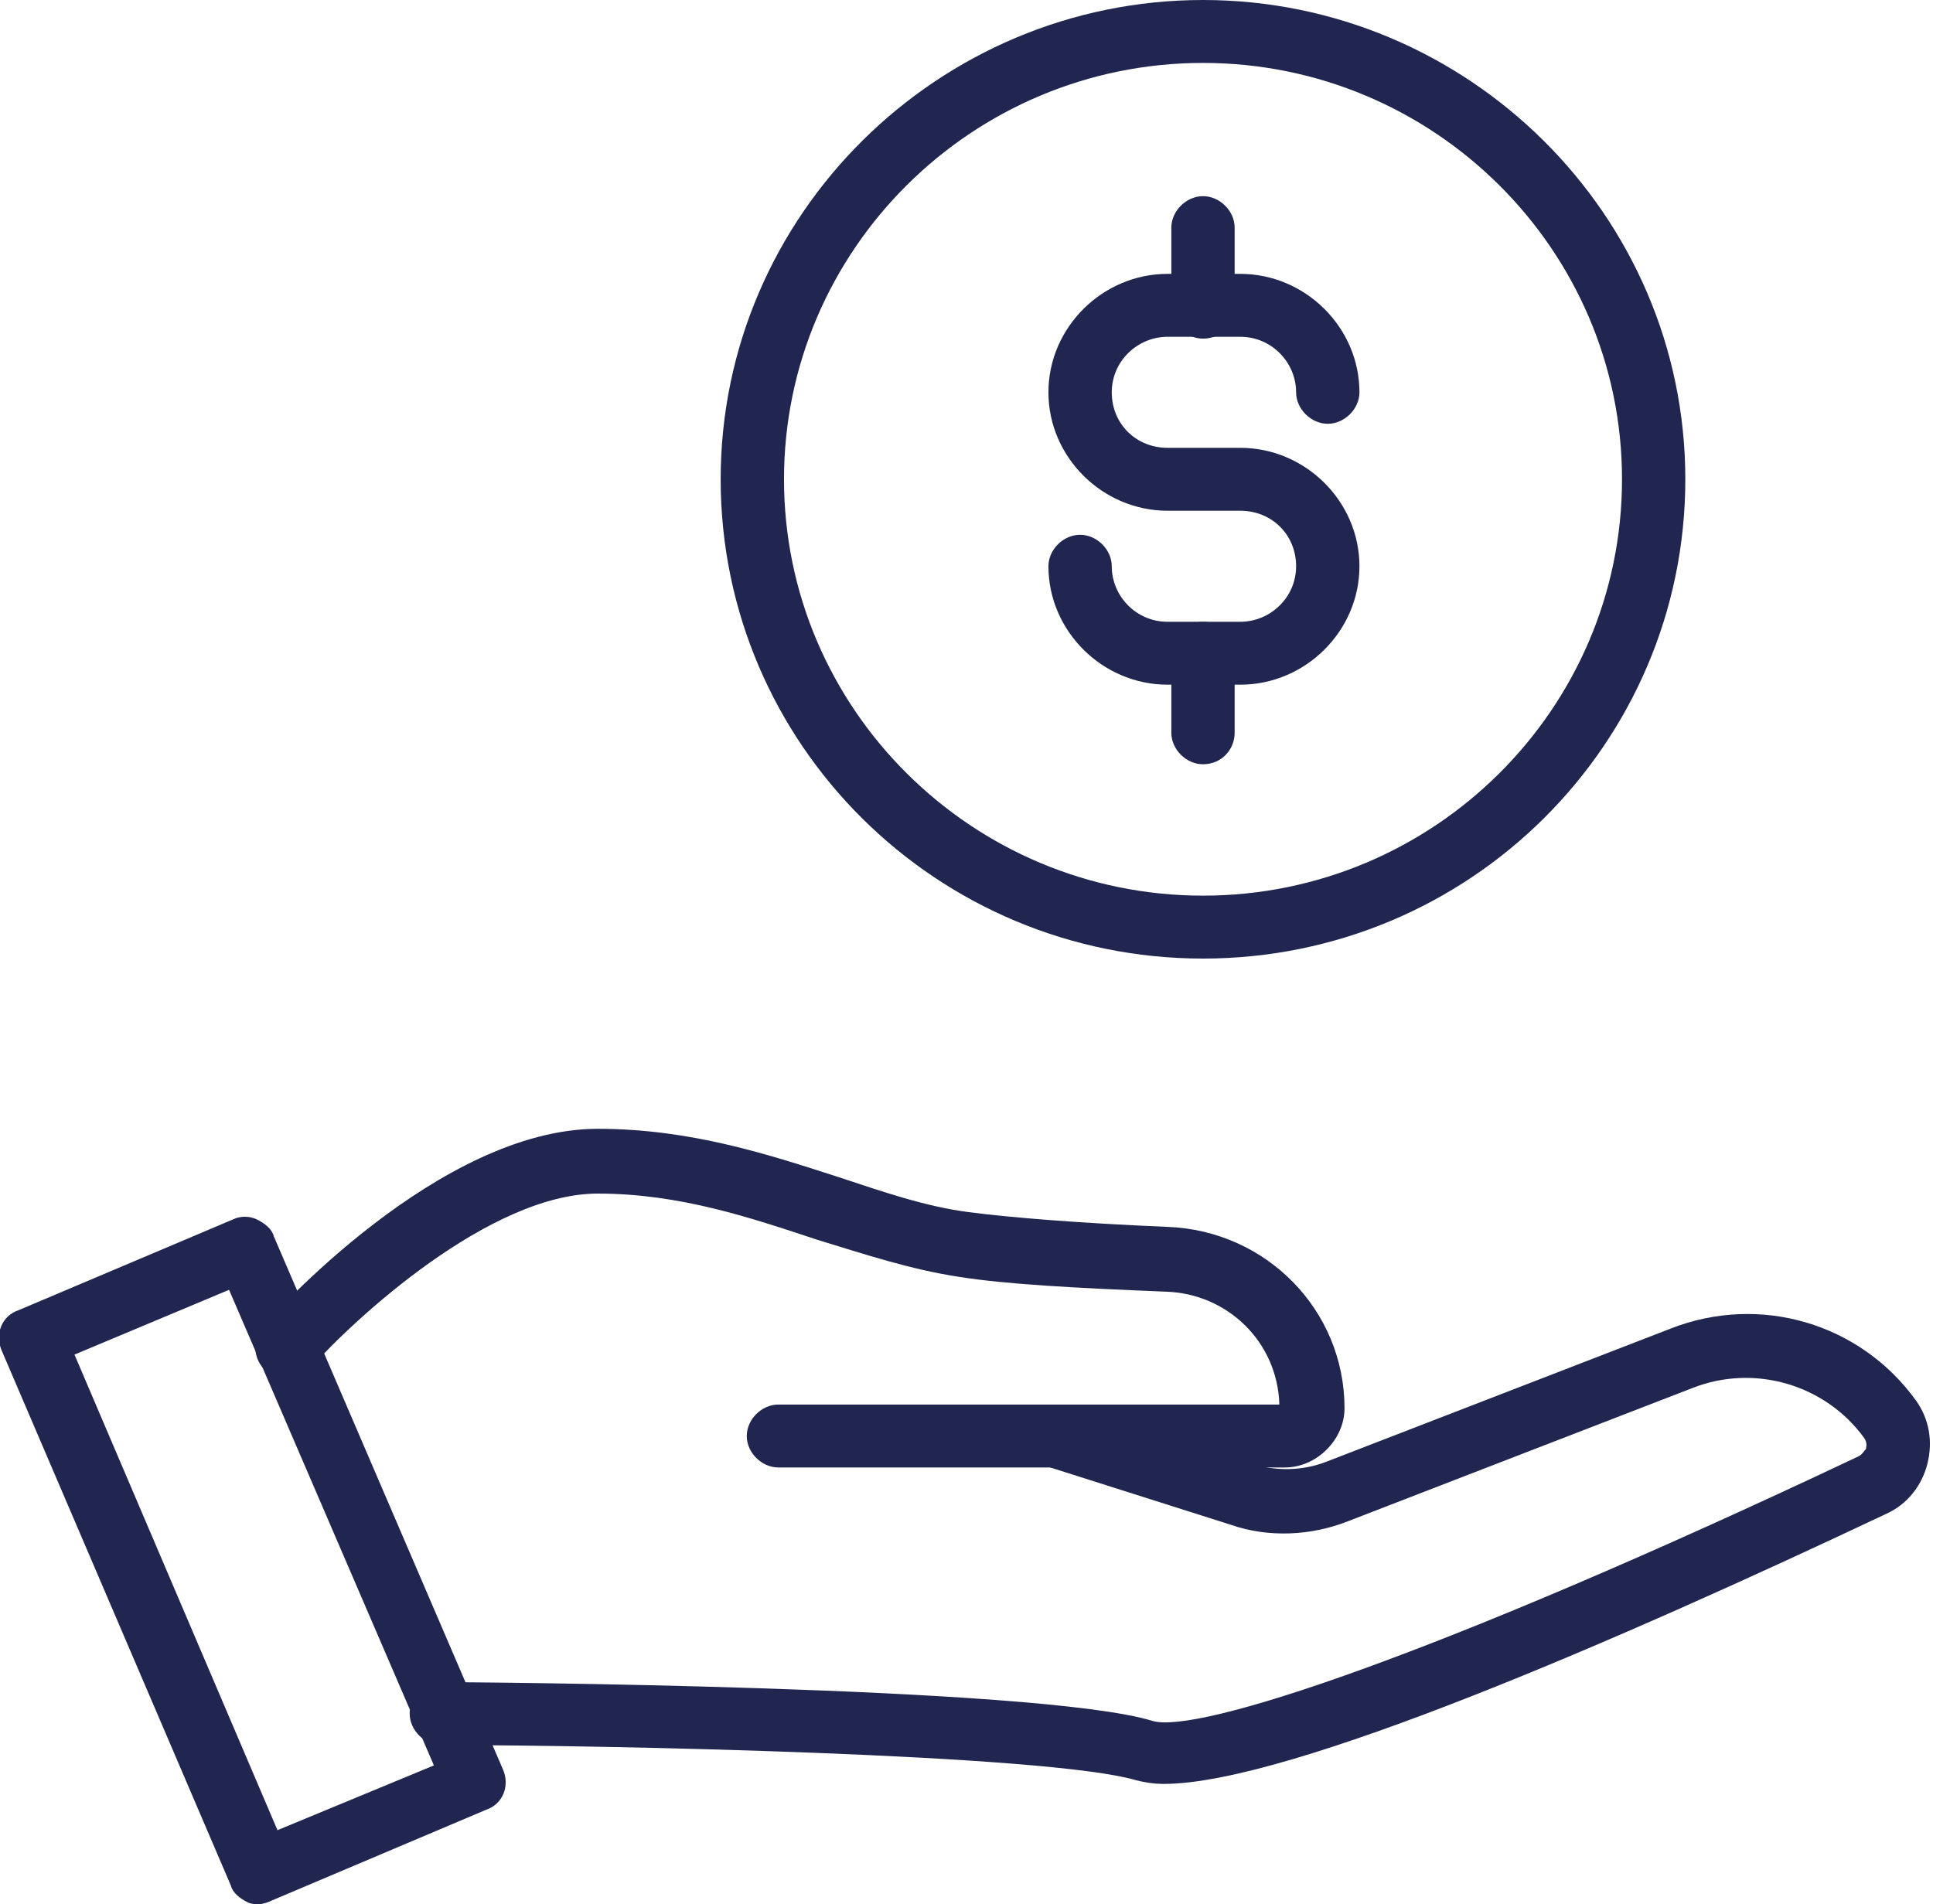
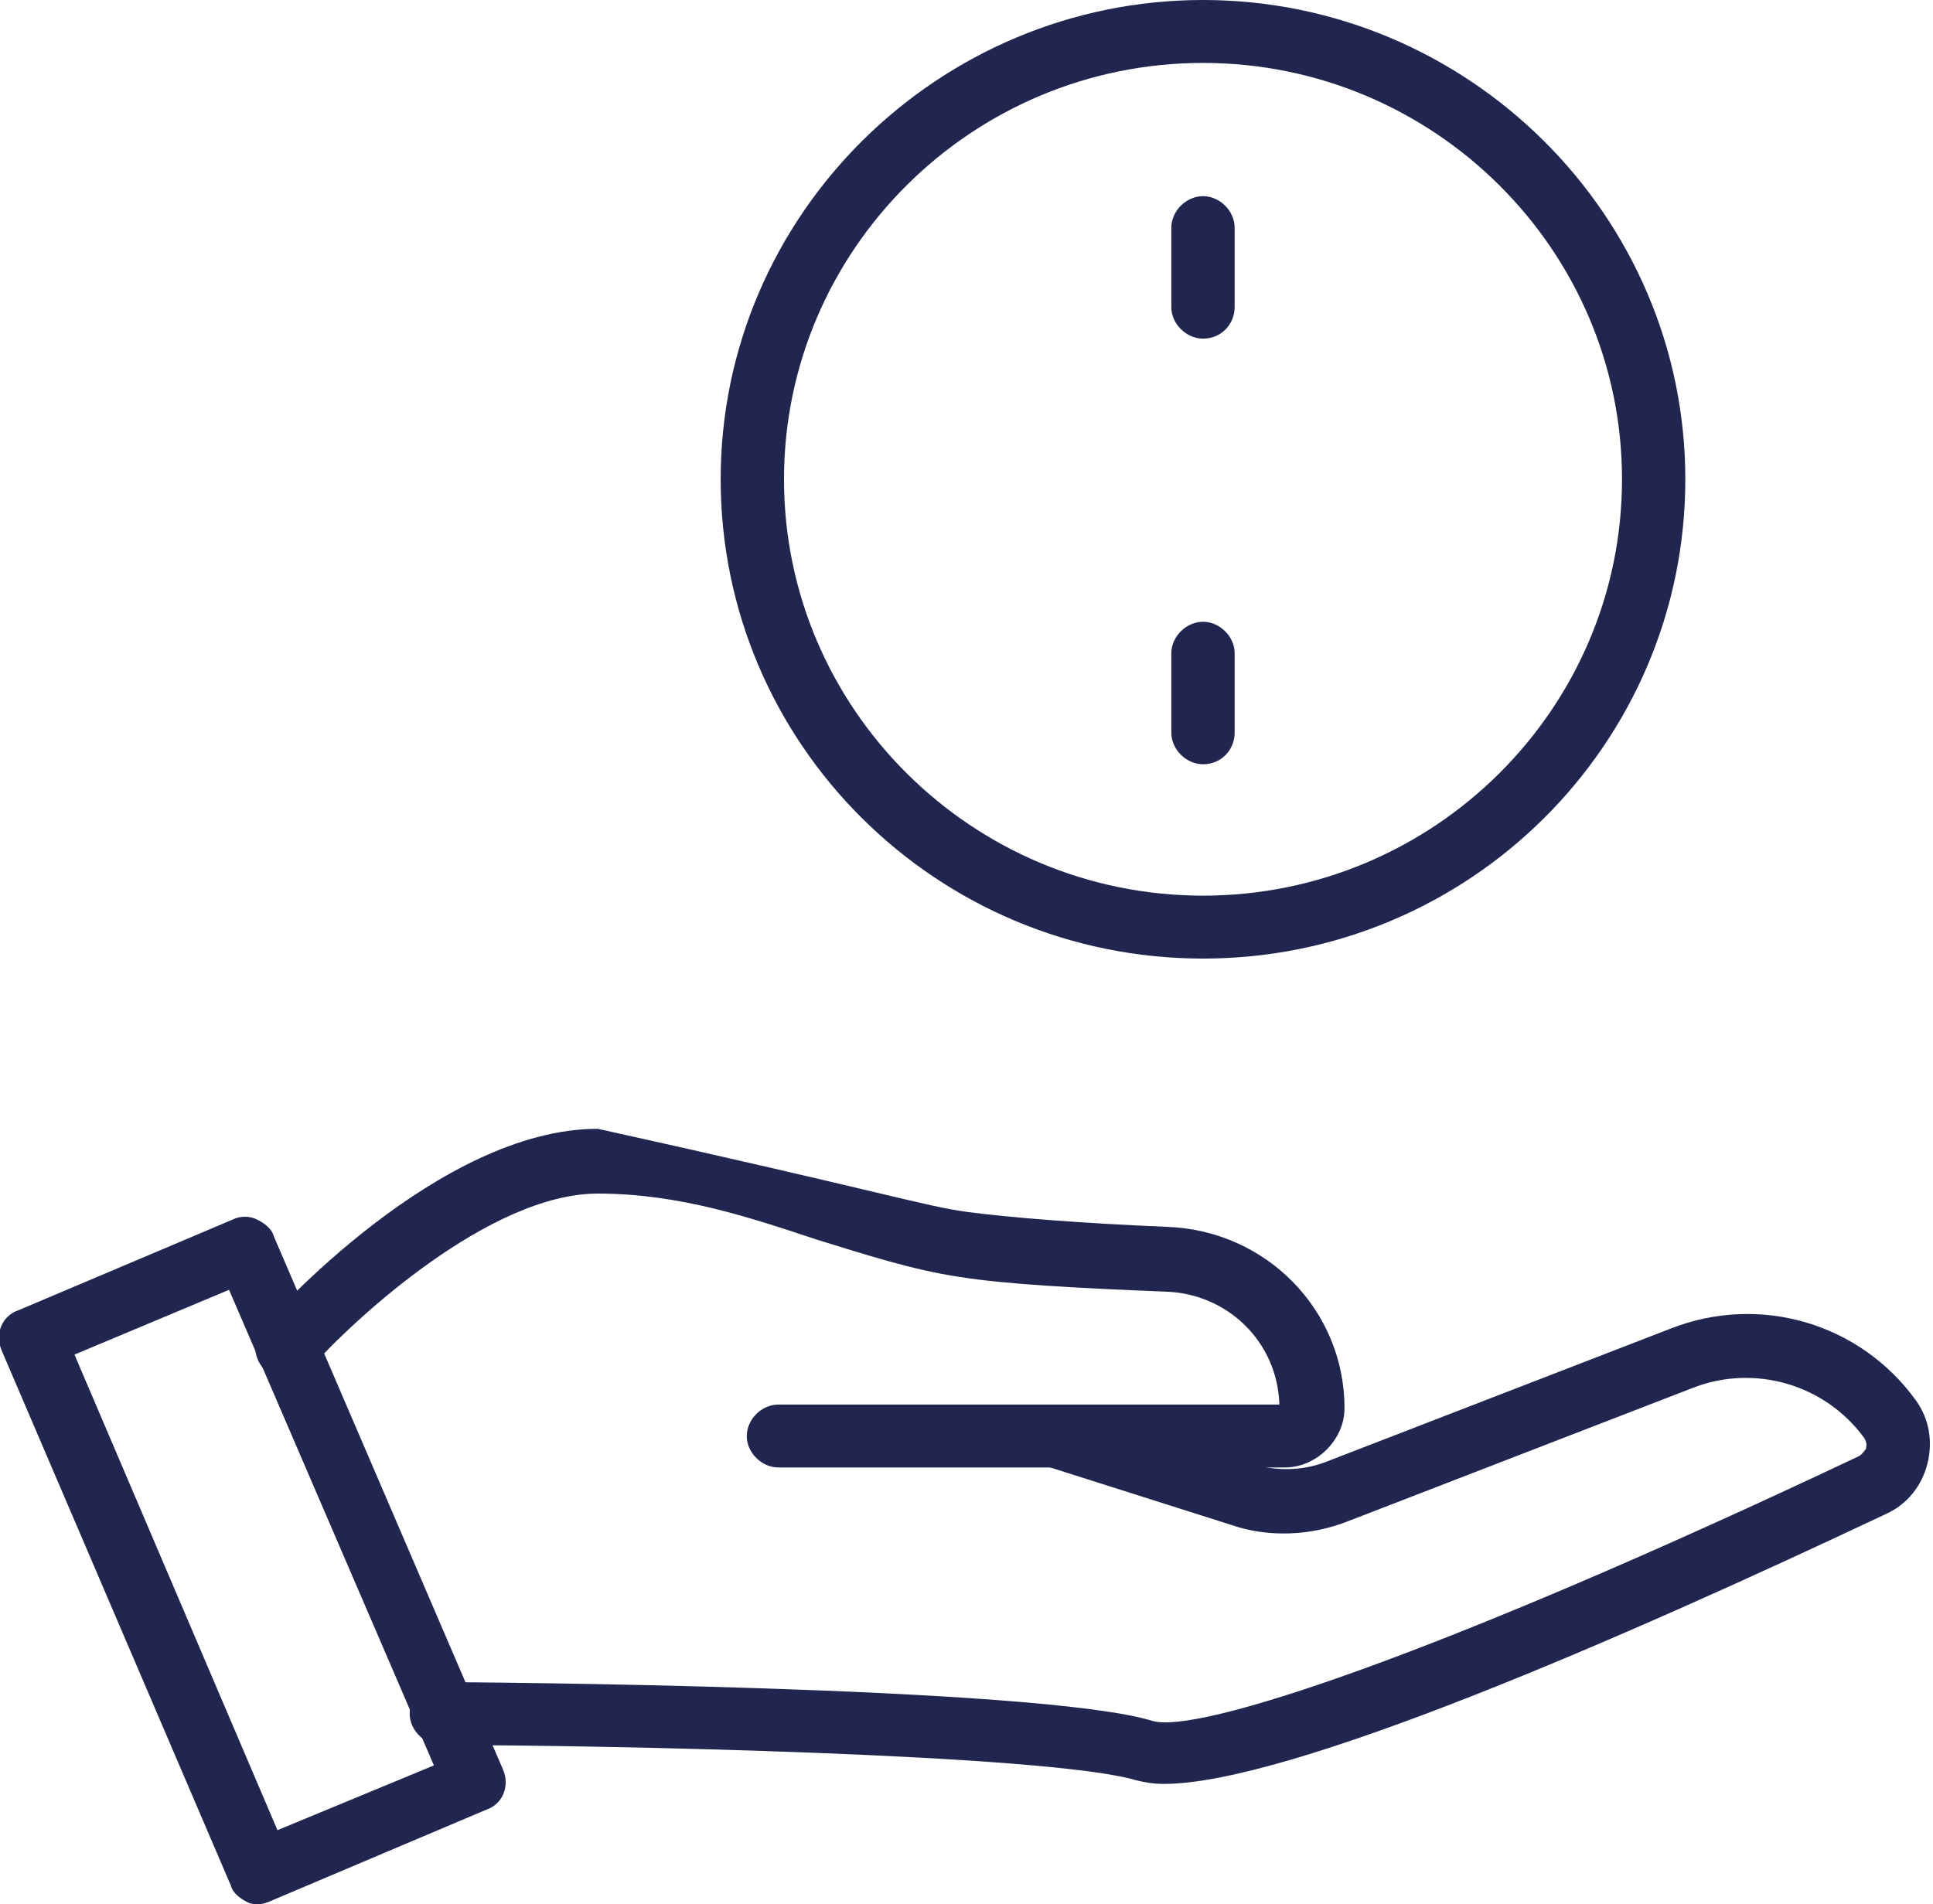
<svg xmlns="http://www.w3.org/2000/svg" width="68" height="67" viewBox="0 0 68 67" fill="none">
  <g clip-path="url(#clip0)">
    <path d="M40.944 62.768C40.551 62.768 40.224 62.703 39.962 62.638C36.883 61.726 21.291 61.401 15.526 61.401C14.936 61.401 14.412 60.88 14.412 60.294C14.412 59.708 14.936 59.187 15.526 59.187C16.378 59.187 36.555 59.317 40.551 60.554C42.123 61.01 50.378 58.34 65.38 51.243C65.511 51.178 65.576 51.048 65.642 50.983C65.642 50.918 65.707 50.787 65.576 50.592C64.2 48.704 61.711 47.988 59.549 48.834L47.43 53.522C46.12 54.043 44.613 54.108 43.303 53.652L36.948 51.634C36.358 51.438 36.031 50.787 36.227 50.201C36.424 49.615 37.079 49.29 37.669 49.485L44.023 51.504C44.875 51.764 45.792 51.764 46.644 51.438L58.763 46.75C61.907 45.513 65.445 46.555 67.41 49.29C67.869 49.941 68 50.722 67.803 51.504C67.607 52.285 67.083 52.936 66.362 53.262C56.994 57.689 45.333 62.768 40.944 62.768Z" fill="#20264F" />
-     <path d="M45.202 51.634H27.383C26.794 51.634 26.27 51.113 26.27 50.527C26.27 49.941 26.794 49.42 27.383 49.42H45.006C44.94 47.206 43.171 45.513 41.01 45.448C37.8 45.318 35.376 45.188 33.738 44.927C32.035 44.667 30.462 44.146 28.759 43.625C26.401 42.844 23.911 41.997 21.029 41.997C17.229 41.997 12.447 46.425 10.94 48.118C10.547 48.574 9.826 48.639 9.368 48.248C8.909 47.857 8.844 47.141 9.237 46.685C9.564 46.294 15.46 39.718 21.029 39.718C24.304 39.718 27.056 40.63 29.48 41.411C31.052 41.932 32.559 42.453 34.065 42.648C35.572 42.844 37.996 43.039 41.075 43.169C44.547 43.299 47.298 46.099 47.298 49.55C47.298 50.657 46.316 51.634 45.202 51.634Z" fill="#20264F" />
+     <path d="M45.202 51.634H27.383C26.794 51.634 26.27 51.113 26.27 50.527C26.27 49.941 26.794 49.42 27.383 49.42H45.006C44.94 47.206 43.171 45.513 41.01 45.448C37.8 45.318 35.376 45.188 33.738 44.927C32.035 44.667 30.462 44.146 28.759 43.625C26.401 42.844 23.911 41.997 21.029 41.997C17.229 41.997 12.447 46.425 10.94 48.118C10.547 48.574 9.826 48.639 9.368 48.248C8.909 47.857 8.844 47.141 9.237 46.685C9.564 46.294 15.46 39.718 21.029 39.718C31.052 41.932 32.559 42.453 34.065 42.648C35.572 42.844 37.996 43.039 41.075 43.169C44.547 43.299 47.298 46.099 47.298 49.55C47.298 50.657 46.316 51.634 45.202 51.634Z" fill="#20264F" />
    <path d="M9.106 67C8.975 67 8.844 67 8.713 66.935C8.451 66.805 8.189 66.609 8.123 66.349L0.065 47.532C-0.197 46.946 0.065 46.294 0.655 46.099L8.189 42.909C8.451 42.779 8.778 42.779 9.04 42.909C9.302 43.039 9.564 43.234 9.63 43.495L17.688 62.247C17.95 62.833 17.688 63.484 17.098 63.679L9.564 66.87C9.433 66.935 9.237 67 9.106 67ZM2.62 47.662L9.761 64.396L15.264 62.117L8.058 45.383L2.62 47.662Z" fill="#20264F" />
    <path d="M42.32 33.728C32.952 33.728 25.352 26.175 25.352 16.864C25.352 7.553 33.017 0 42.32 0C51.622 0 59.287 7.553 59.287 16.864C59.287 26.175 51.688 33.728 42.32 33.728ZM42.32 2.214C34.197 2.214 27.58 8.79 27.58 16.864C27.58 24.938 34.197 31.514 42.32 31.514C50.443 31.514 57.06 24.938 57.06 16.864C57.06 8.79 50.443 2.214 42.32 2.214Z" fill="#20264F" />
-     <path d="M43.63 24.091H41.075C38.782 24.091 36.882 22.203 36.882 19.924C36.882 19.338 37.406 18.817 37.996 18.817C38.586 18.817 39.11 19.338 39.11 19.924C39.11 20.966 39.961 21.878 41.075 21.878H43.63C44.678 21.878 45.595 21.031 45.595 19.924C45.595 18.817 44.744 17.971 43.63 17.971H41.075C38.782 17.971 36.882 16.082 36.882 13.804C36.882 11.525 38.782 9.636 41.075 9.636H43.63C45.923 9.636 47.823 11.525 47.823 13.804C47.823 14.39 47.298 14.911 46.709 14.911C46.119 14.911 45.595 14.39 45.595 13.804C45.595 12.762 44.744 11.85 43.63 11.85H41.075C40.027 11.85 39.11 12.697 39.11 13.804C39.11 14.911 39.961 15.757 41.075 15.757H43.63C45.923 15.757 47.823 17.645 47.823 19.924C47.823 22.203 45.923 24.091 43.63 24.091Z" fill="#20264F" />
    <path d="M42.32 11.915C41.73 11.915 41.206 11.395 41.206 10.809V8.009C41.206 7.423 41.73 6.902 42.32 6.902C42.909 6.902 43.433 7.423 43.433 8.009V10.809C43.433 11.395 42.975 11.915 42.32 11.915Z" fill="#20264F" />
    <path d="M42.32 26.891C41.73 26.891 41.206 26.37 41.206 25.784V22.984C41.206 22.398 41.73 21.877 42.32 21.877C42.909 21.877 43.433 22.398 43.433 22.984V25.784C43.433 26.37 42.975 26.891 42.32 26.891Z" fill="#20264F" />
  </g>
  <defs>
    <clipPath id="clip0">
      <rect width="68" height="67" fill="white" />
    </clipPath>
  </defs>
</svg>